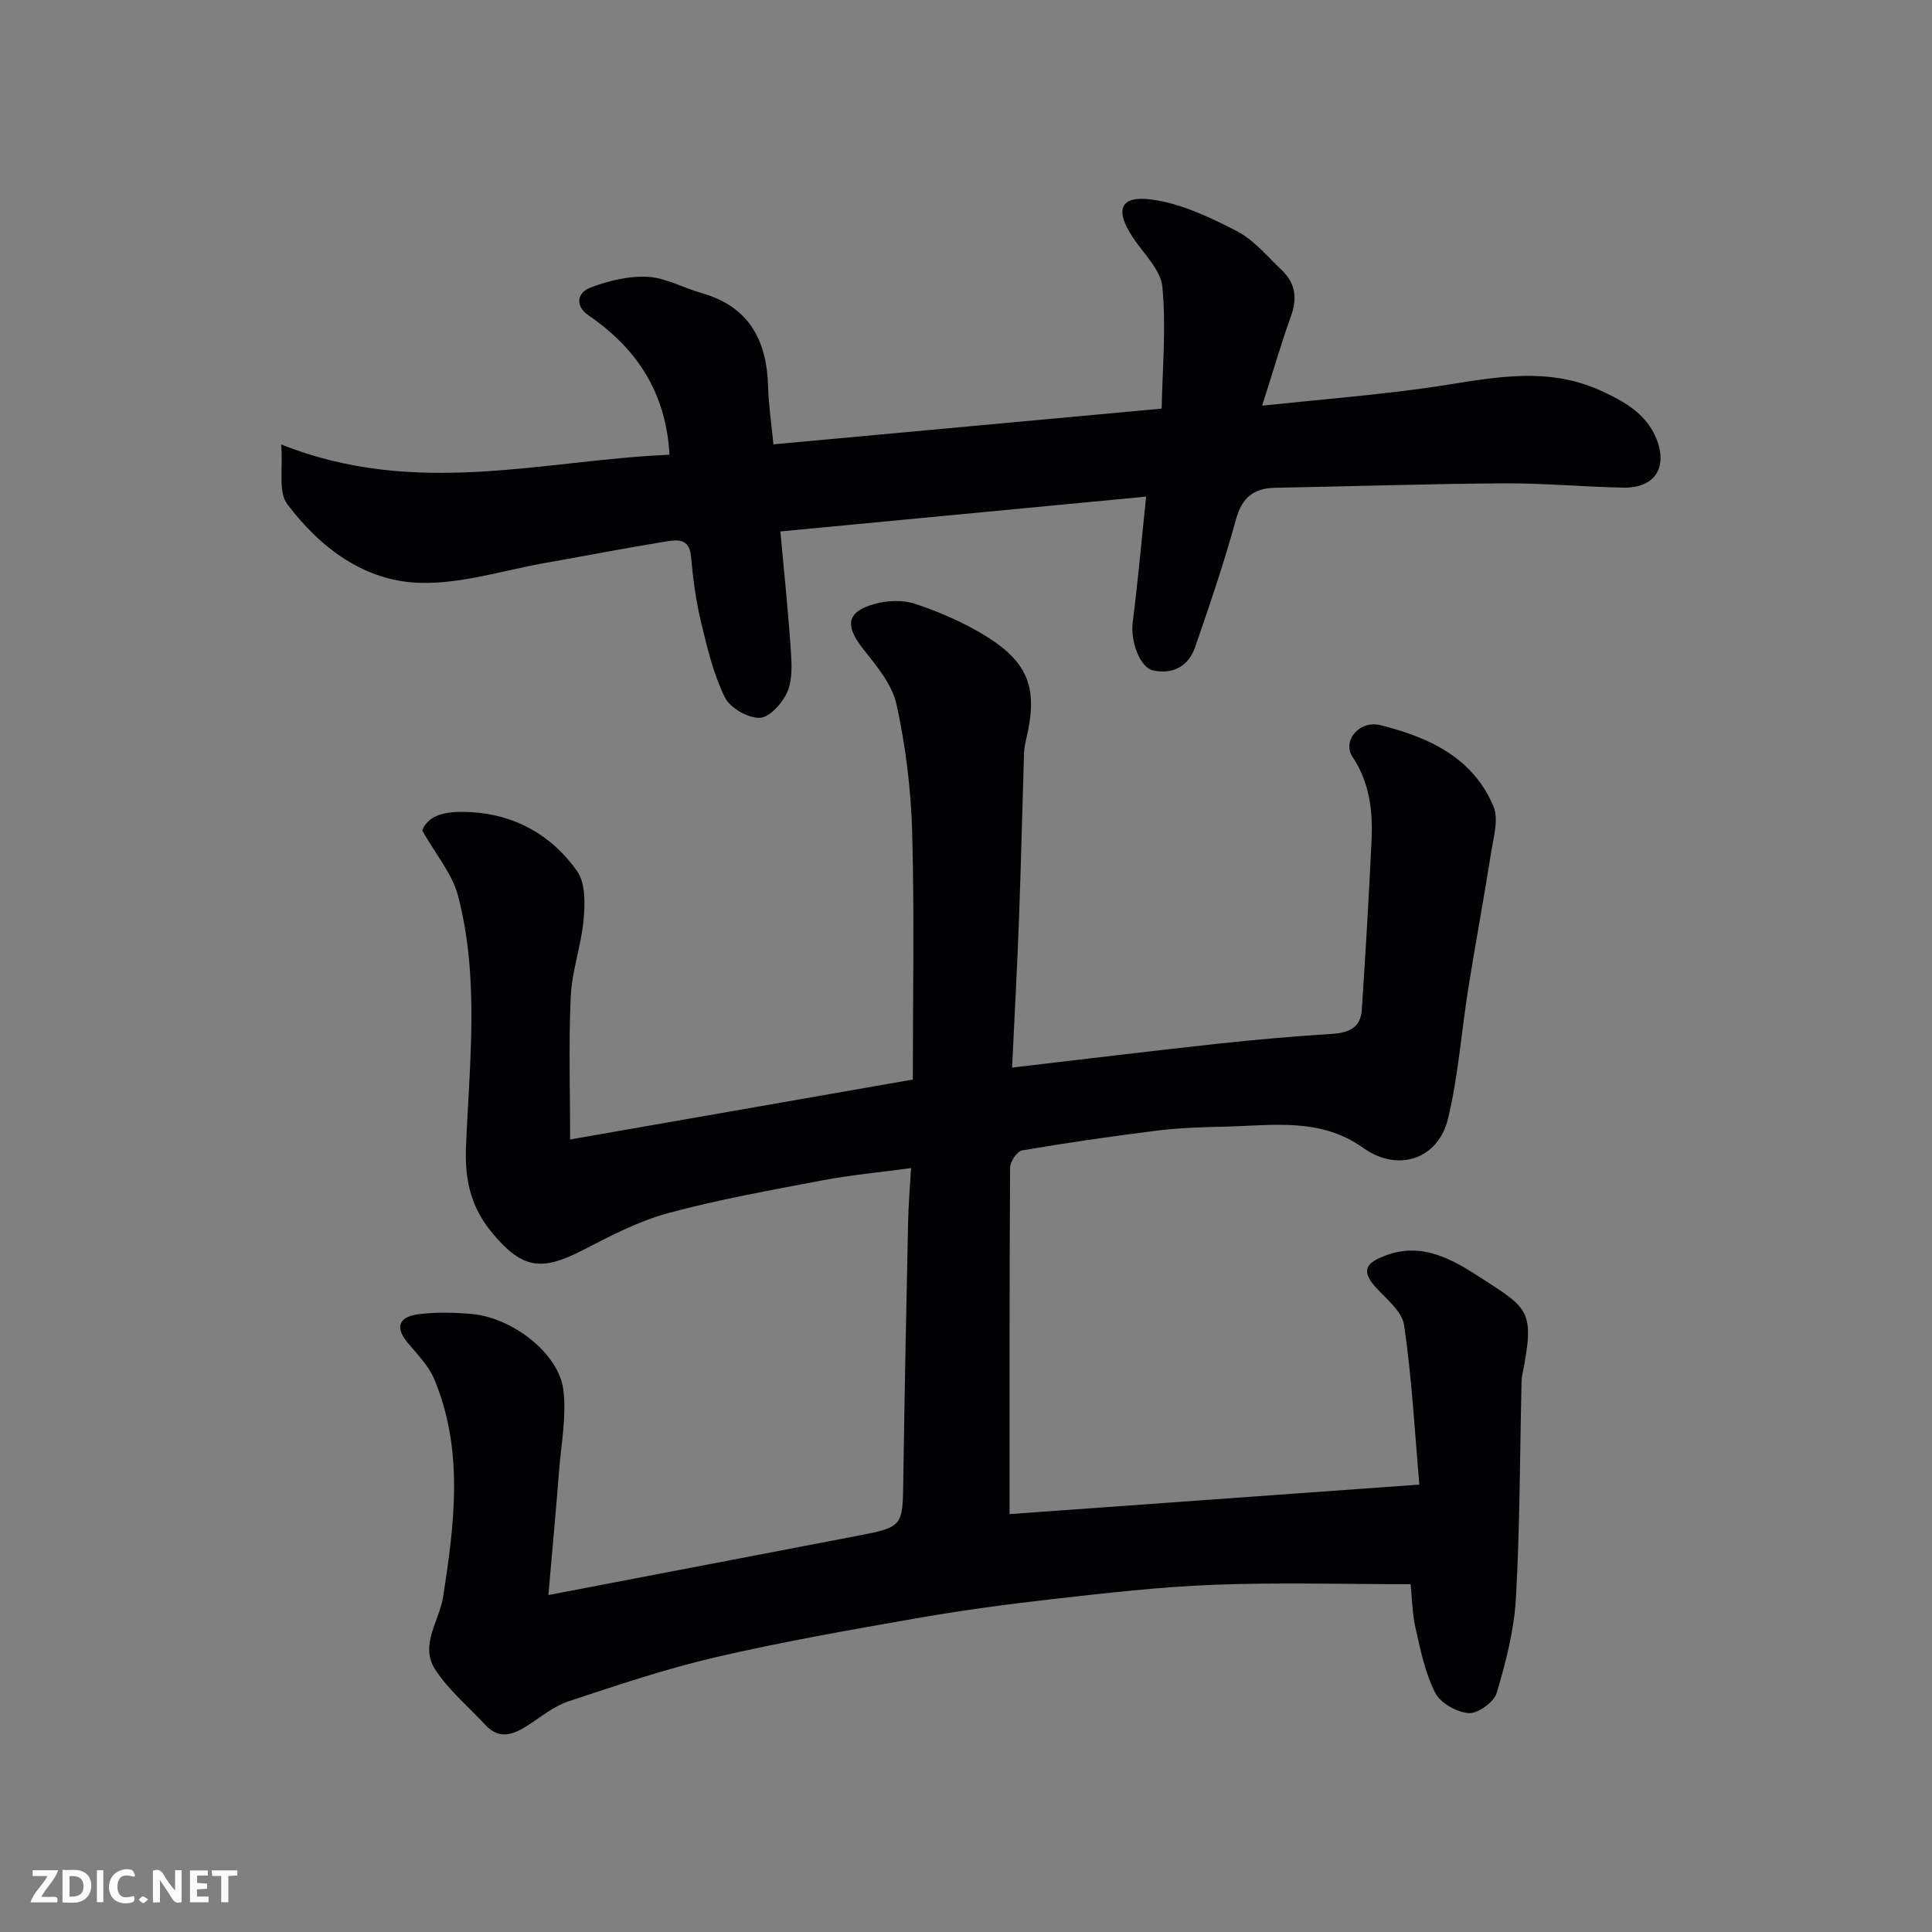
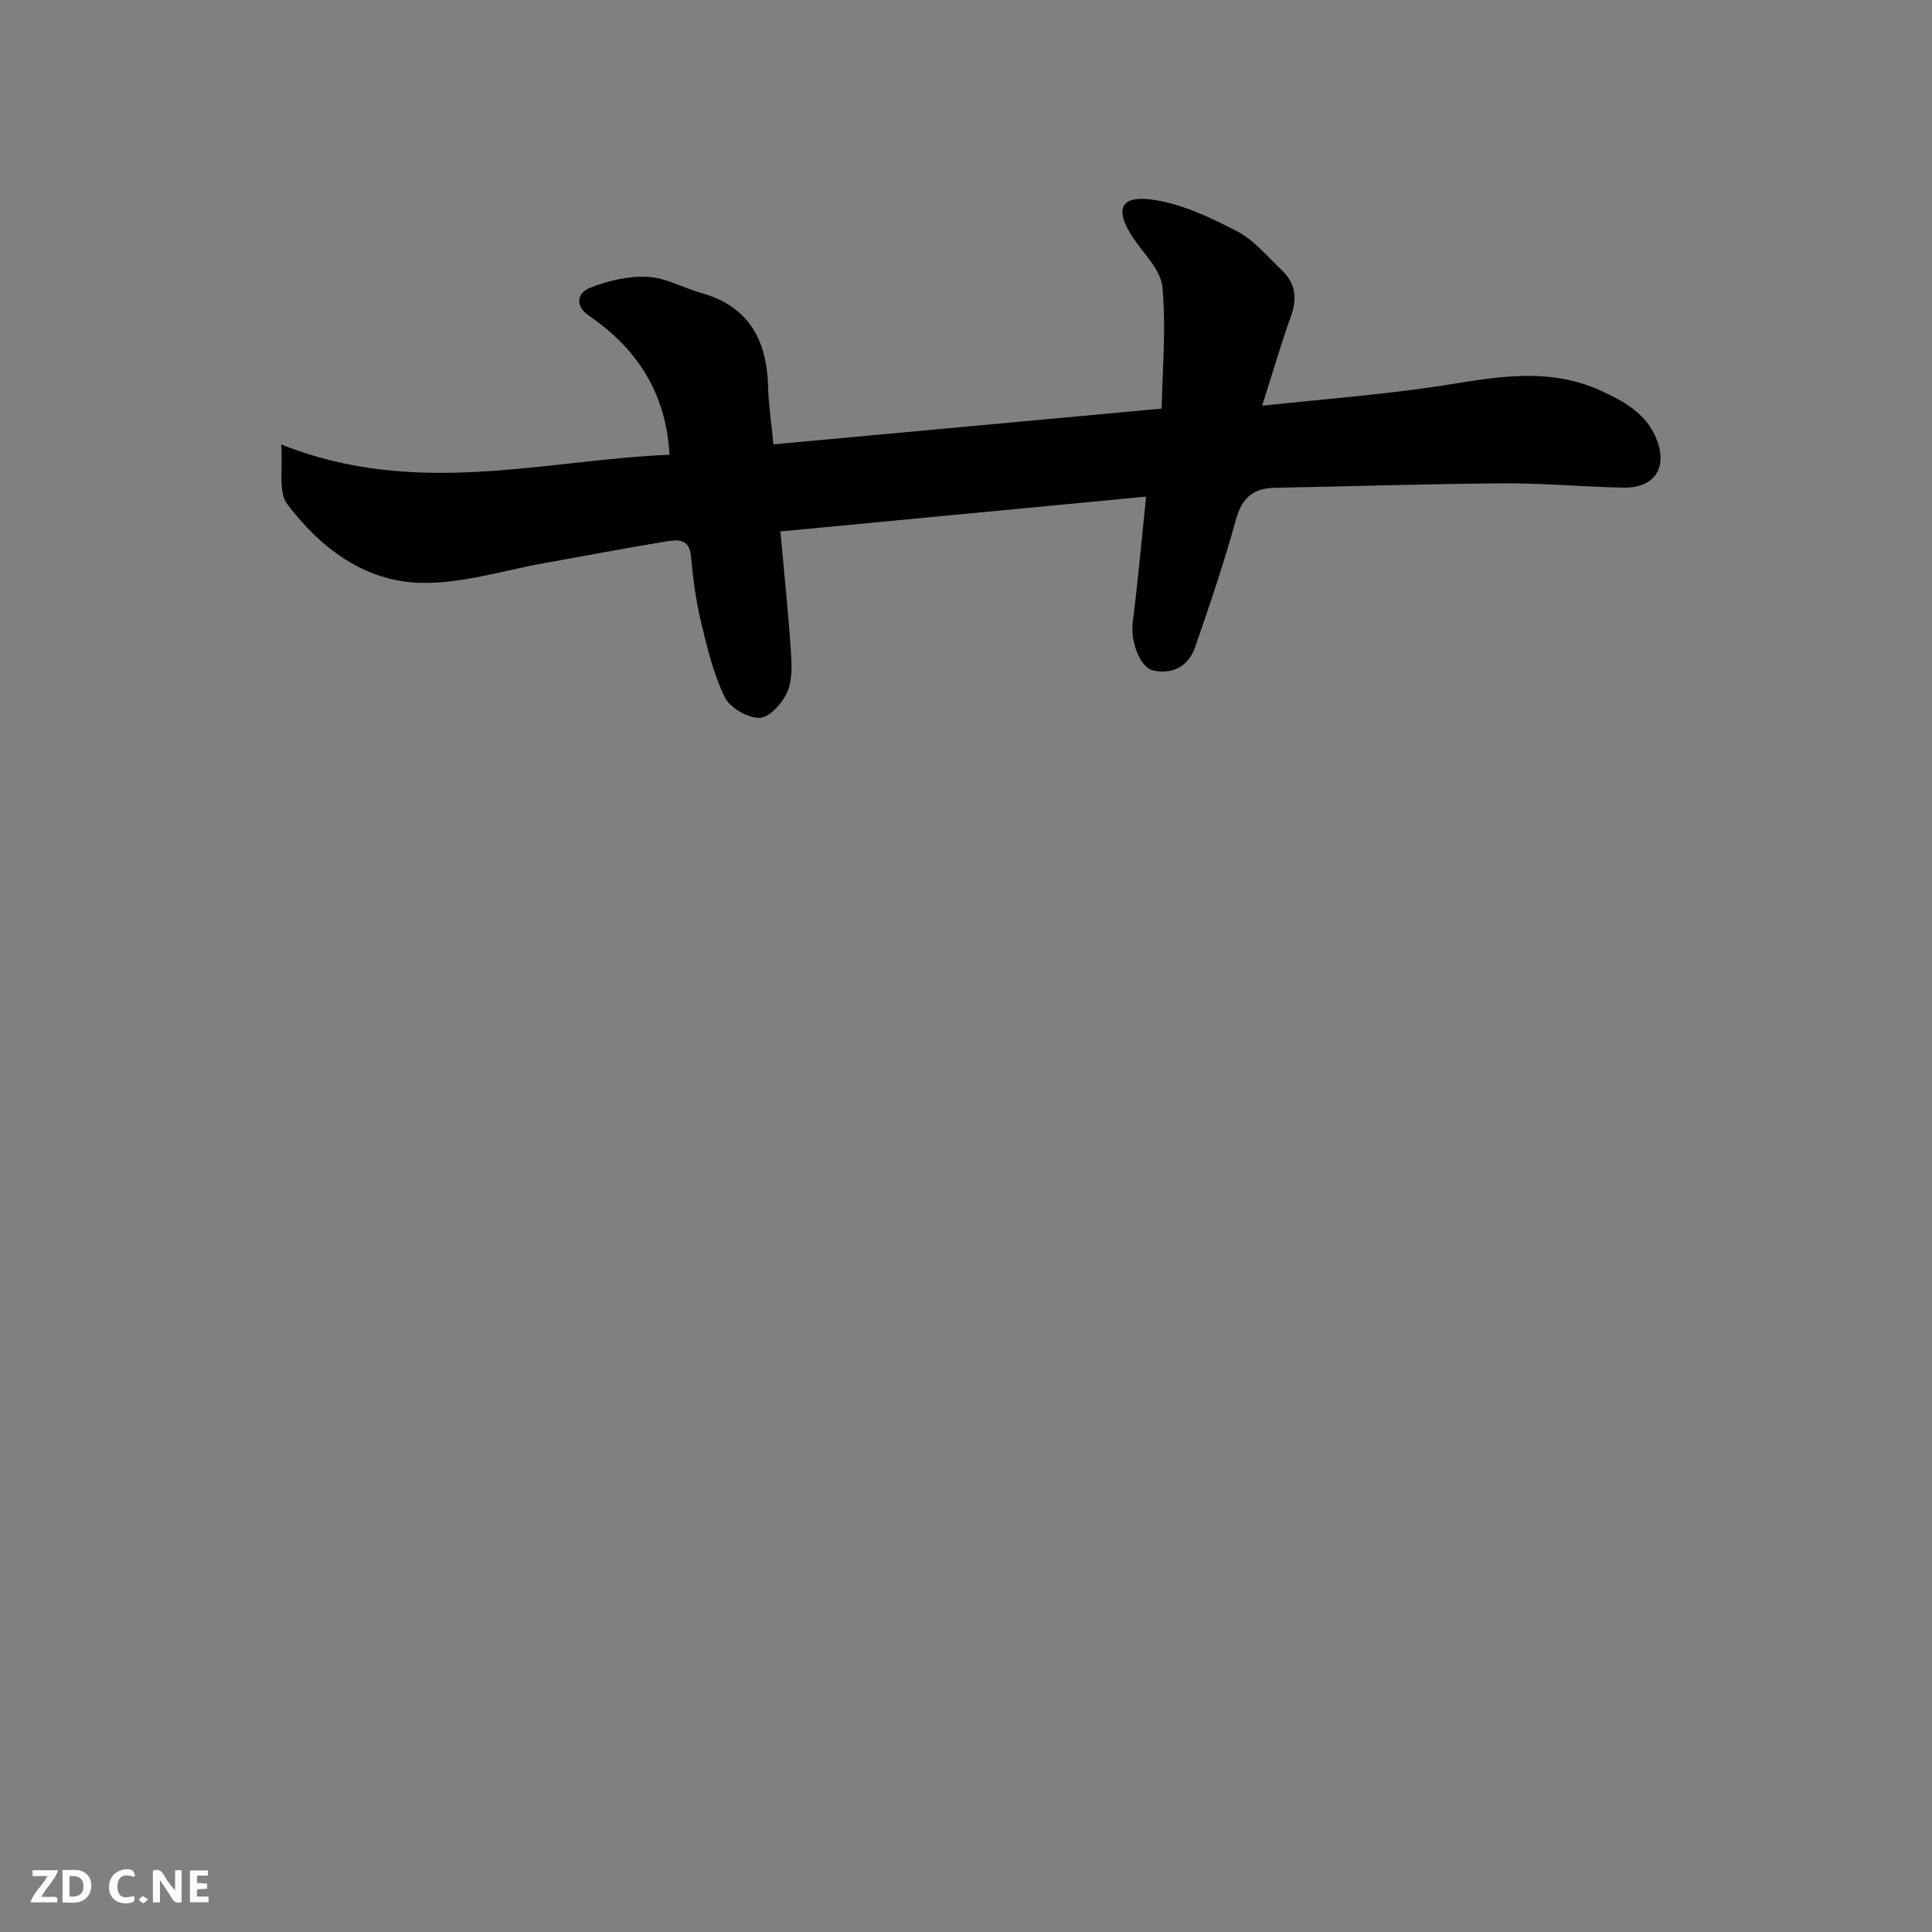
<svg xmlns="http://www.w3.org/2000/svg" enable-background="new 0 0 400 400" viewBox="0 0 400 400">
  <rect x="0" y="0" width="400" height="400" fill="#808080" stroke="none" />
-   <path d="m113.54 330.24c21.95-4.21 42.75-8.19 63.54-12.18 9.92-1.9 9.81-1.9 9.94-11.73.25-17.77.62-35.53.99-53.29.07-3.47.37-6.94.61-11.2-6.73.91-12.54 1.44-18.25 2.52-10.71 2.04-21.49 3.95-32 6.79-6.17 1.67-12.03 4.75-17.76 7.7-8.35 4.3-12.33 3.91-18.37-3.19-4.44-5.21-6.06-10.61-5.76-18.23.7-17.28 2.83-34.87-1.65-51.97-1.18-4.51-4.55-8.45-7.41-13.52 1.44-3.78 6.09-4 10.02-3.8 9.15.48 16.82 4.79 22.04 12.22 1.74 2.47 1.65 6.69 1.35 10.02-.47 5.34-2.41 10.57-2.66 15.89-.45 9.81-.13 19.65-.13 29.65 23.53-4.12 46.61-8.15 70.95-12.41 0-17.2.34-34.28-.14-51.34-.25-8.81-1.35-17.71-3.23-26.32-.91-4.17-4.17-8.01-6.95-11.54-3.78-4.81-3.41-7.67 2.41-9.27 2.64-.73 5.89-.87 8.43-.01 5.04 1.71 10.06 3.85 14.58 6.65 9 5.58 10.86 11.05 8.35 21.43-.23.95-.4 1.94-.43 2.91-.36 11.43-.61 22.87-1.04 34.3-.37 10.07-.93 20.13-1.43 30.71 14.82-1.73 28.74-3.43 42.68-4.95 7.85-.85 15.72-1.53 23.59-2.03 3.42-.21 5.89-1.29 6.13-4.9.78-11.69 1.47-23.39 2.02-35.09.29-6.11-.37-12-3.94-17.38-2.17-3.27 1.38-7.64 5.83-6.53 9.9 2.47 19.13 6.67 23.37 16.85 1.1 2.65-.01 6.35-.5 9.5-1.47 9.34-3.21 18.63-4.7 27.97-1.44 9.03-2.09 18.23-4.21 27.08-2.03 8.51-10.41 11.22-17.55 6.12-8.92-6.38-18.88-4.63-28.69-4.41-4.62.1-9.26.24-13.83.8-9.41 1.17-18.8 2.53-28.14 4.12-1.03.18-2.47 2.33-2.47 3.57-.15 23.9-.11 47.79-.11 71.73 27.36-1.97 55.36-3.99 84.84-6.11-.95-10.88-1.54-22.01-3.15-32.99-.43-2.94-3.82-5.54-6.08-8.09-3.15-3.57-1.22-5.04 2.19-6.33 7.84-2.99 14.32 1.05 20.15 4.84 9.53 6.19 10.85 6.6 8.18 19.99-.16.81-.13 1.65-.15 2.48-.34 14.6-.32 29.22-1.16 43.79-.38 6.57-2.09 13.14-3.98 19.48-.57 1.9-3.89 4.27-5.79 4.14-2.47-.17-5.85-2.09-6.93-4.22-2.09-4.1-3.04-8.84-4.07-13.4-.71-3.14-.74-6.44-1.01-9.07-13.91 0-27.32-.39-40.7.12-11.15.42-22.28 1.71-33.39 2.96-9.59 1.08-19.16 2.39-28.66 4.05-13.8 2.42-27.62 4.85-41.26 8.02-10.27 2.39-20.32 5.78-30.34 9.1-3.02 1-5.67 3.2-8.41 4.97-3 1.93-5.91 3.06-8.82-.09-3.53-3.82-7.67-7.24-10.43-11.56-3.19-4.99.93-10 1.71-15.03 2.33-15.14 4.3-30.3-1.87-45.02-1.16-2.76-3.45-5.09-5.44-7.45-2.99-3.55-1.53-5.52 2.3-5.98 3.63-.44 7.37-.36 11.02-.02 8.38.78 17.92 8.18 18.86 15.65.69 5.45-.43 11.13-.87 16.7-.65 8.35-1.43 16.69-2.22 25.83z" fill="#010103" />
  <path d="m58.22 92.02c27.91 11.13 54.12 3.24 80.39 2.13-.71-12.85-6.74-21.98-16.73-28.83-2.93-2.01-2.38-4.75.39-5.79 3.72-1.41 7.91-2.43 11.82-2.22 3.76.2 7.39 2.3 11.14 3.36 9.88 2.79 13.56 9.82 13.8 19.46.1 3.76.68 7.51 1.1 11.87 26.43-2.43 52.71-4.85 80.38-7.4.15-8.17.95-16.75.15-25.18-.34-3.61-3.94-6.95-6.17-10.34-3.7-5.64-2.63-8.63 3.93-7.77 6.08.8 12.07 3.67 17.63 6.53 3.55 1.83 6.32 5.24 9.31 8.07 2.79 2.64 3.28 5.77 1.95 9.46-2.02 5.63-3.69 11.39-6 18.62 12-1.27 22.96-2.14 33.84-3.65 12.19-1.69 24.25-4.99 36.38.59 4.93 2.26 9.39 4.81 11.45 10.01 2.36 5.98-.5 10.14-6.86 10.02-8.27-.16-16.54-.94-24.8-.89-15.77.1-31.53.63-47.3.92-4.5.08-6.88 2.03-8.13 6.57-2.45 8.92-5.43 17.69-8.46 26.44-1.35 3.89-4.56 5.68-8.64 4.82-2.87-.61-4.75-6.18-4.28-9.9 1.07-8.42 1.82-16.89 2.78-26.1-25.52 2.43-50.25 4.79-75.72 7.21.78 8.59 1.62 16.57 2.16 24.58.2 2.89.37 6.14-.73 8.66-1 2.3-3.71 5.31-5.72 5.35-2.46.06-6.16-2.08-7.23-4.28-2.37-4.88-3.67-10.35-4.94-15.68-1.06-4.44-1.64-9.01-2.06-13.56-.34-3.66-2.87-3.37-5.06-3.01-8.37 1.35-16.7 2.98-25.05 4.45-8.67 1.53-17.4 4.38-26.02 4.13-11.51-.33-20.66-7.29-27.45-16.3-1.91-2.54-.85-7.3-1.25-12.35z" fill="#010103" />
  <g fill="#fcfafa">
    <path d="m37.59 393.81c-.92.31-1.52.05-2-.78-.7-1.2-1.52-2.34-2.47-3.78v4.59c-.55.03-.95.05-1.41.07-.03-.37-.06-.64-.06-.91 0-1.91 0-3.81 0-5.7 1.13-.41 1.77-.03 2.29.91.62 1.11 1.38 2.14 2.31 3.19v-4.2h1.35v6.61z" />
    <path d="m12.94 393.88v-6.75c1.9.19 3.93-.54 5.37 1.29.8 1.01.78 2.88.03 3.97-1.37 1.97-3.4 1.51-5.4 1.49m1.45-1.22c2.04.12 2.92-.58 2.89-2.21-.03-1.51-.98-2.19-2.89-2z" />
    <path d="m11.81 393.87h-5.49c.68-2.18 2.47-3.48 3.51-5.45h-3.08v-1.21h5.29c-.71 2.13-2.44 3.48-3.47 5.51.86 0 1.63.04 2.39-.01.79-.05 1.14.21.85 1.16" />
    <path d="m39.33 393.86v-6.61h3.7v1.07h-2.22v1.52c.68.04 1.34.09 2.07.13v1.07c-.72.05-1.38.09-2.1.14v1.48h2.4v1.19h-3.84z" />
    <path d="m27.71 388.56c-1.15-.3-2.46-.61-3.1.64-.37.73-.41 1.93-.06 2.67.63 1.35 1.99.93 3.17.68.35.94-.01 1.32-.93 1.46-1.62.25-3.05-.27-3.76-1.48-.73-1.24-.6-3.03.31-4.17.88-1.11 2.71-1.7 4-1.16.32.13.44.74.65 1.12-.1.08-.19.16-.28.24" />
-     <path d="m49.15 387.24v1.07c-.59.02-1.17.05-1.87.08v5.44h-1.48v-5.44h-1.85c-.05-.4-.08-.73-.13-1.15z" />
-     <path d="m20.06 387.21h1.33v6.62h-1.33z" />
    <path d="m30.68 393.25c-.49.38-.8.79-1.05.76-.32-.05-.6-.45-.9-.7.26-.24.51-.64.8-.67.29-.04.62.3 1.15.61" />
  </g>
</svg>